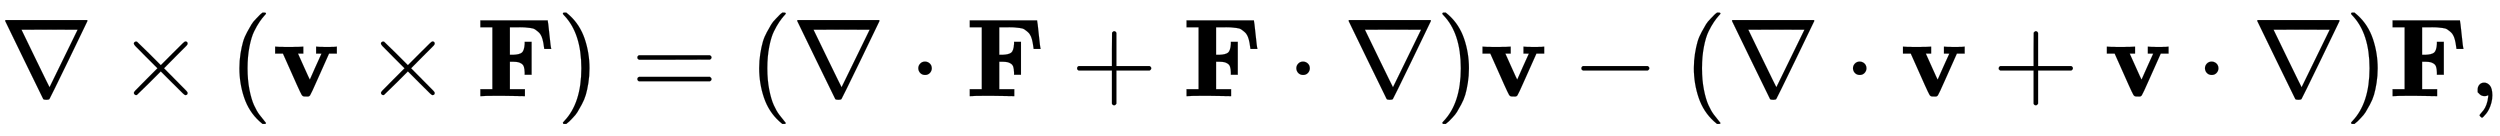
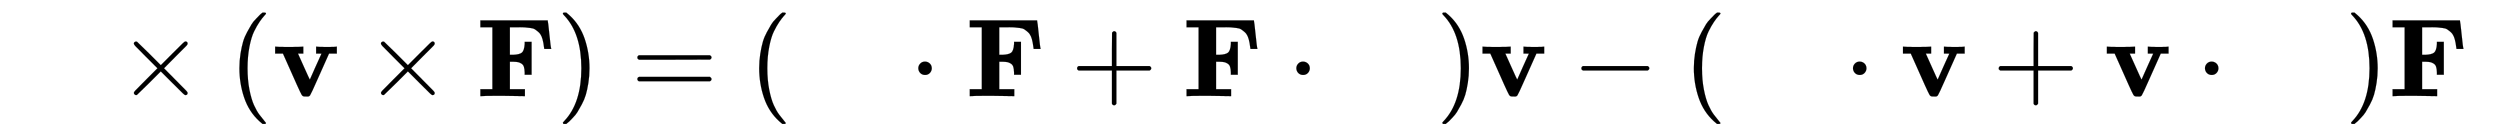
<svg xmlns="http://www.w3.org/2000/svg" xmlns:xlink="http://www.w3.org/1999/xlink" width="52.146ex" height="2.843ex" style="vertical-align: -0.838ex;" viewBox="0 -863.1 22451.6 1223.9" role="img" focusable="false" aria-labelledby="MathJax-SVG-1-Title">
  <title id="MathJax-SVG-1-Title">nabla times left parenthesis bold v times bold upper F right parenthesis equals left parenthesis nabla dot bold upper F plus bold upper F dot nabla right parenthesis bold v minus left parenthesis nabla dot bold v plus bold v dot nabla right parenthesis bold upper F comma</title>
  <defs aria-hidden="true">
-     <path stroke-width="1" id="E1-MJMAIN-2207" d="M46 676Q46 679 51 683H781Q786 679 786 676Q786 674 617 326T444 -26Q439 -33 416 -33T388 -26Q385 -22 216 326T46 676ZM697 596Q697 597 445 597T193 596Q195 591 319 336T445 80L697 596Z" />
    <path stroke-width="1" id="E1-MJMAIN-D7" d="M630 29Q630 9 609 9Q604 9 587 25T493 118L389 222L284 117Q178 13 175 11Q171 9 168 9Q160 9 154 15T147 29Q147 36 161 51T255 146L359 250L255 354Q174 435 161 449T147 471Q147 480 153 485T168 490Q173 490 175 489Q178 487 284 383L389 278L493 382Q570 459 587 475T609 491Q630 491 630 471Q630 464 620 453T522 355L418 250L522 145Q606 61 618 48T630 29Z" />
    <path stroke-width="1" id="E1-MJMAIN-28" d="M94 250Q94 319 104 381T127 488T164 576T202 643T244 695T277 729T302 750H315H319Q333 750 333 741Q333 738 316 720T275 667T226 581T184 443T167 250T184 58T225 -81T274 -167T316 -220T333 -241Q333 -250 318 -250H315H302L274 -226Q180 -141 137 -14T94 250Z" />
    <path stroke-width="1" id="E1-MJMAINB-76" d="M401 444Q413 441 495 441Q568 441 574 444H580V382H510L409 156Q348 18 339 6Q331 -4 320 -4Q318 -4 313 -4T303 -3H288Q273 -3 264 12T221 102Q206 135 197 156L96 382H26V444H34Q49 441 145 441Q252 441 270 444H279V382H231L284 264Q335 149 338 149Q338 150 389 264T442 381Q442 382 418 382H394V444H401Z" />
    <path stroke-width="1" id="E1-MJMAINB-46" d="M425 0L228 3Q63 3 51 0H39V62H147V618H39V680H644V676Q647 670 659 552T675 428V424H613Q613 433 605 477Q599 511 589 535T562 574T530 599T488 612T441 617T387 618H368H304V371H333Q389 373 411 390T437 468V488H499V192H437V212Q436 244 430 263T408 292T378 305T333 309H304V62H439V0H425Z" />
    <path stroke-width="1" id="E1-MJMAIN-29" d="M60 749L64 750Q69 750 74 750H86L114 726Q208 641 251 514T294 250Q294 182 284 119T261 12T224 -76T186 -143T145 -194T113 -227T90 -246Q87 -249 86 -250H74Q66 -250 63 -250T58 -247T55 -238Q56 -237 66 -225Q221 -64 221 250T66 725Q56 737 55 738Q55 746 60 749Z" />
    <path stroke-width="1" id="E1-MJMAIN-3D" d="M56 347Q56 360 70 367H707Q722 359 722 347Q722 336 708 328L390 327H72Q56 332 56 347ZM56 153Q56 168 72 173H708Q722 163 722 153Q722 140 707 133H70Q56 140 56 153Z" />
    <path stroke-width="1" id="E1-MJMAIN-22C5" d="M78 250Q78 274 95 292T138 310Q162 310 180 294T199 251Q199 226 182 208T139 190T96 207T78 250Z" />
    <path stroke-width="1" id="E1-MJMAIN-2B" d="M56 237T56 250T70 270H369V420L370 570Q380 583 389 583Q402 583 409 568V270H707Q722 262 722 250T707 230H409V-68Q401 -82 391 -82H389H387Q375 -82 369 -68V230H70Q56 237 56 250Z" />
    <path stroke-width="1" id="E1-MJMAIN-2212" d="M84 237T84 250T98 270H679Q694 262 694 250T679 230H98Q84 237 84 250Z" />
-     <path stroke-width="1" id="E1-MJMAIN-2C" d="M78 35T78 60T94 103T137 121Q165 121 187 96T210 8Q210 -27 201 -60T180 -117T154 -158T130 -185T117 -194Q113 -194 104 -185T95 -172Q95 -168 106 -156T131 -126T157 -76T173 -3V9L172 8Q170 7 167 6T161 3T152 1T140 0Q113 0 96 17Z" />
  </defs>
  <g stroke="currentColor" fill="currentColor" stroke-width="0" transform="matrix(1 0 0 -1 0 0)" aria-hidden="true">
    <use xlink:href="#E1-MJMAIN-2207" x="0" y="0" />
    <use xlink:href="#E1-MJMAIN-D7" x="1055" y="0" />
    <g transform="translate(2056,0)">
      <use xlink:href="#E1-MJMAIN-28" x="0" y="0" />
      <g transform="translate(389,0)">
        <use xlink:href="#E1-MJMAINB-76" x="0" y="0" />
        <use xlink:href="#E1-MJMAIN-D7" x="829" y="0" />
        <use xlink:href="#E1-MJMAINB-46" x="1830" y="0" />
      </g>
      <use xlink:href="#E1-MJMAIN-29" x="2944" y="0" />
    </g>
    <use xlink:href="#E1-MJMAIN-3D" x="5668" y="0" />
    <use xlink:href="#E1-MJMAIN-28" x="6724" y="0" />
    <use xlink:href="#E1-MJMAIN-2207" x="7113" y="0" />
    <use xlink:href="#E1-MJMAIN-22C5" x="8169" y="0" />
    <use xlink:href="#E1-MJMAINB-46" x="8670" y="0" />
    <use xlink:href="#E1-MJMAIN-2B" x="9617" y="0" />
    <use xlink:href="#E1-MJMAINB-46" x="10617" y="0" />
    <use xlink:href="#E1-MJMAIN-22C5" x="11564" y="0" />
    <use xlink:href="#E1-MJMAIN-2207" x="12065" y="0" />
    <use xlink:href="#E1-MJMAIN-29" x="12898" y="0" />
    <use xlink:href="#E1-MJMAINB-76" x="13288" y="0" />
    <use xlink:href="#E1-MJMAIN-2212" x="14118" y="0" />
    <use xlink:href="#E1-MJMAIN-28" x="15118" y="0" />
    <use xlink:href="#E1-MJMAIN-2207" x="15508" y="0" />
    <use xlink:href="#E1-MJMAIN-22C5" x="16563" y="0" />
    <use xlink:href="#E1-MJMAINB-76" x="17064" y="0" />
    <use xlink:href="#E1-MJMAIN-2B" x="17894" y="0" />
    <use xlink:href="#E1-MJMAINB-76" x="18895" y="0" />
    <use xlink:href="#E1-MJMAIN-22C5" x="19724" y="0" />
    <use xlink:href="#E1-MJMAIN-2207" x="20225" y="0" />
    <use xlink:href="#E1-MJMAIN-29" x="21059" y="0" />
    <use xlink:href="#E1-MJMAINB-46" x="21448" y="0" />
    <use xlink:href="#E1-MJMAIN-2C" x="22173" y="0" />
  </g>
</svg>